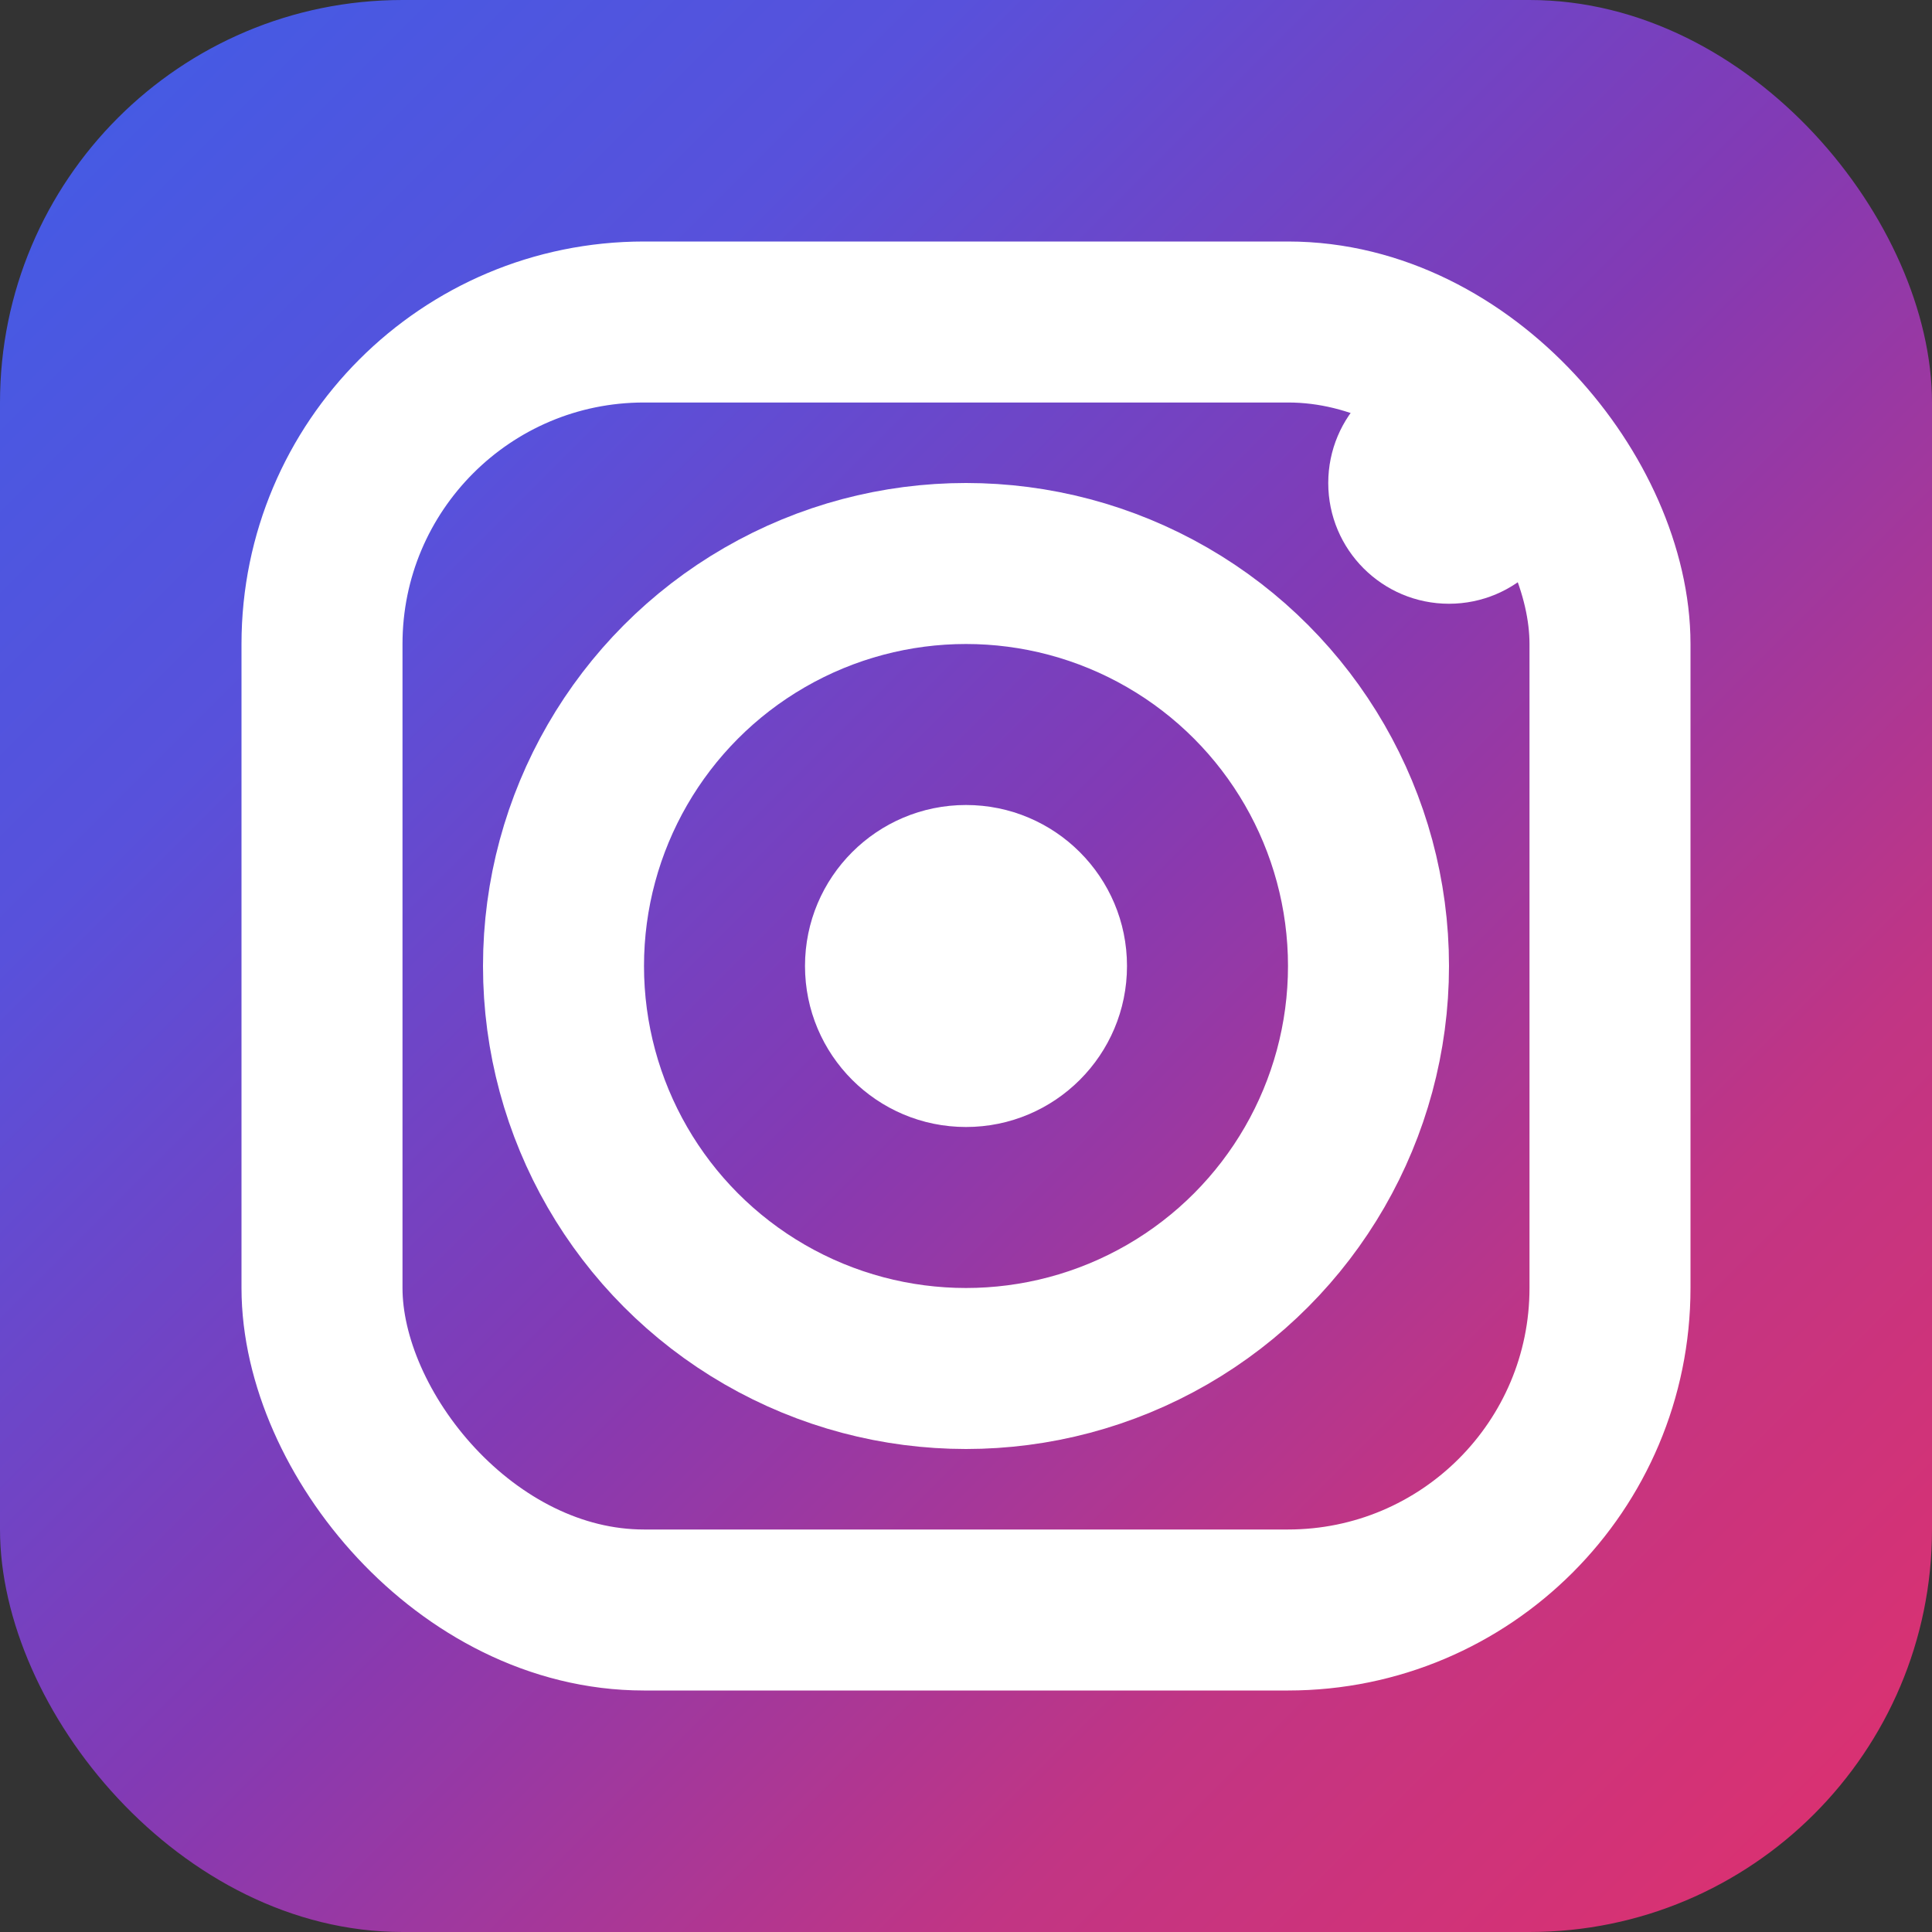
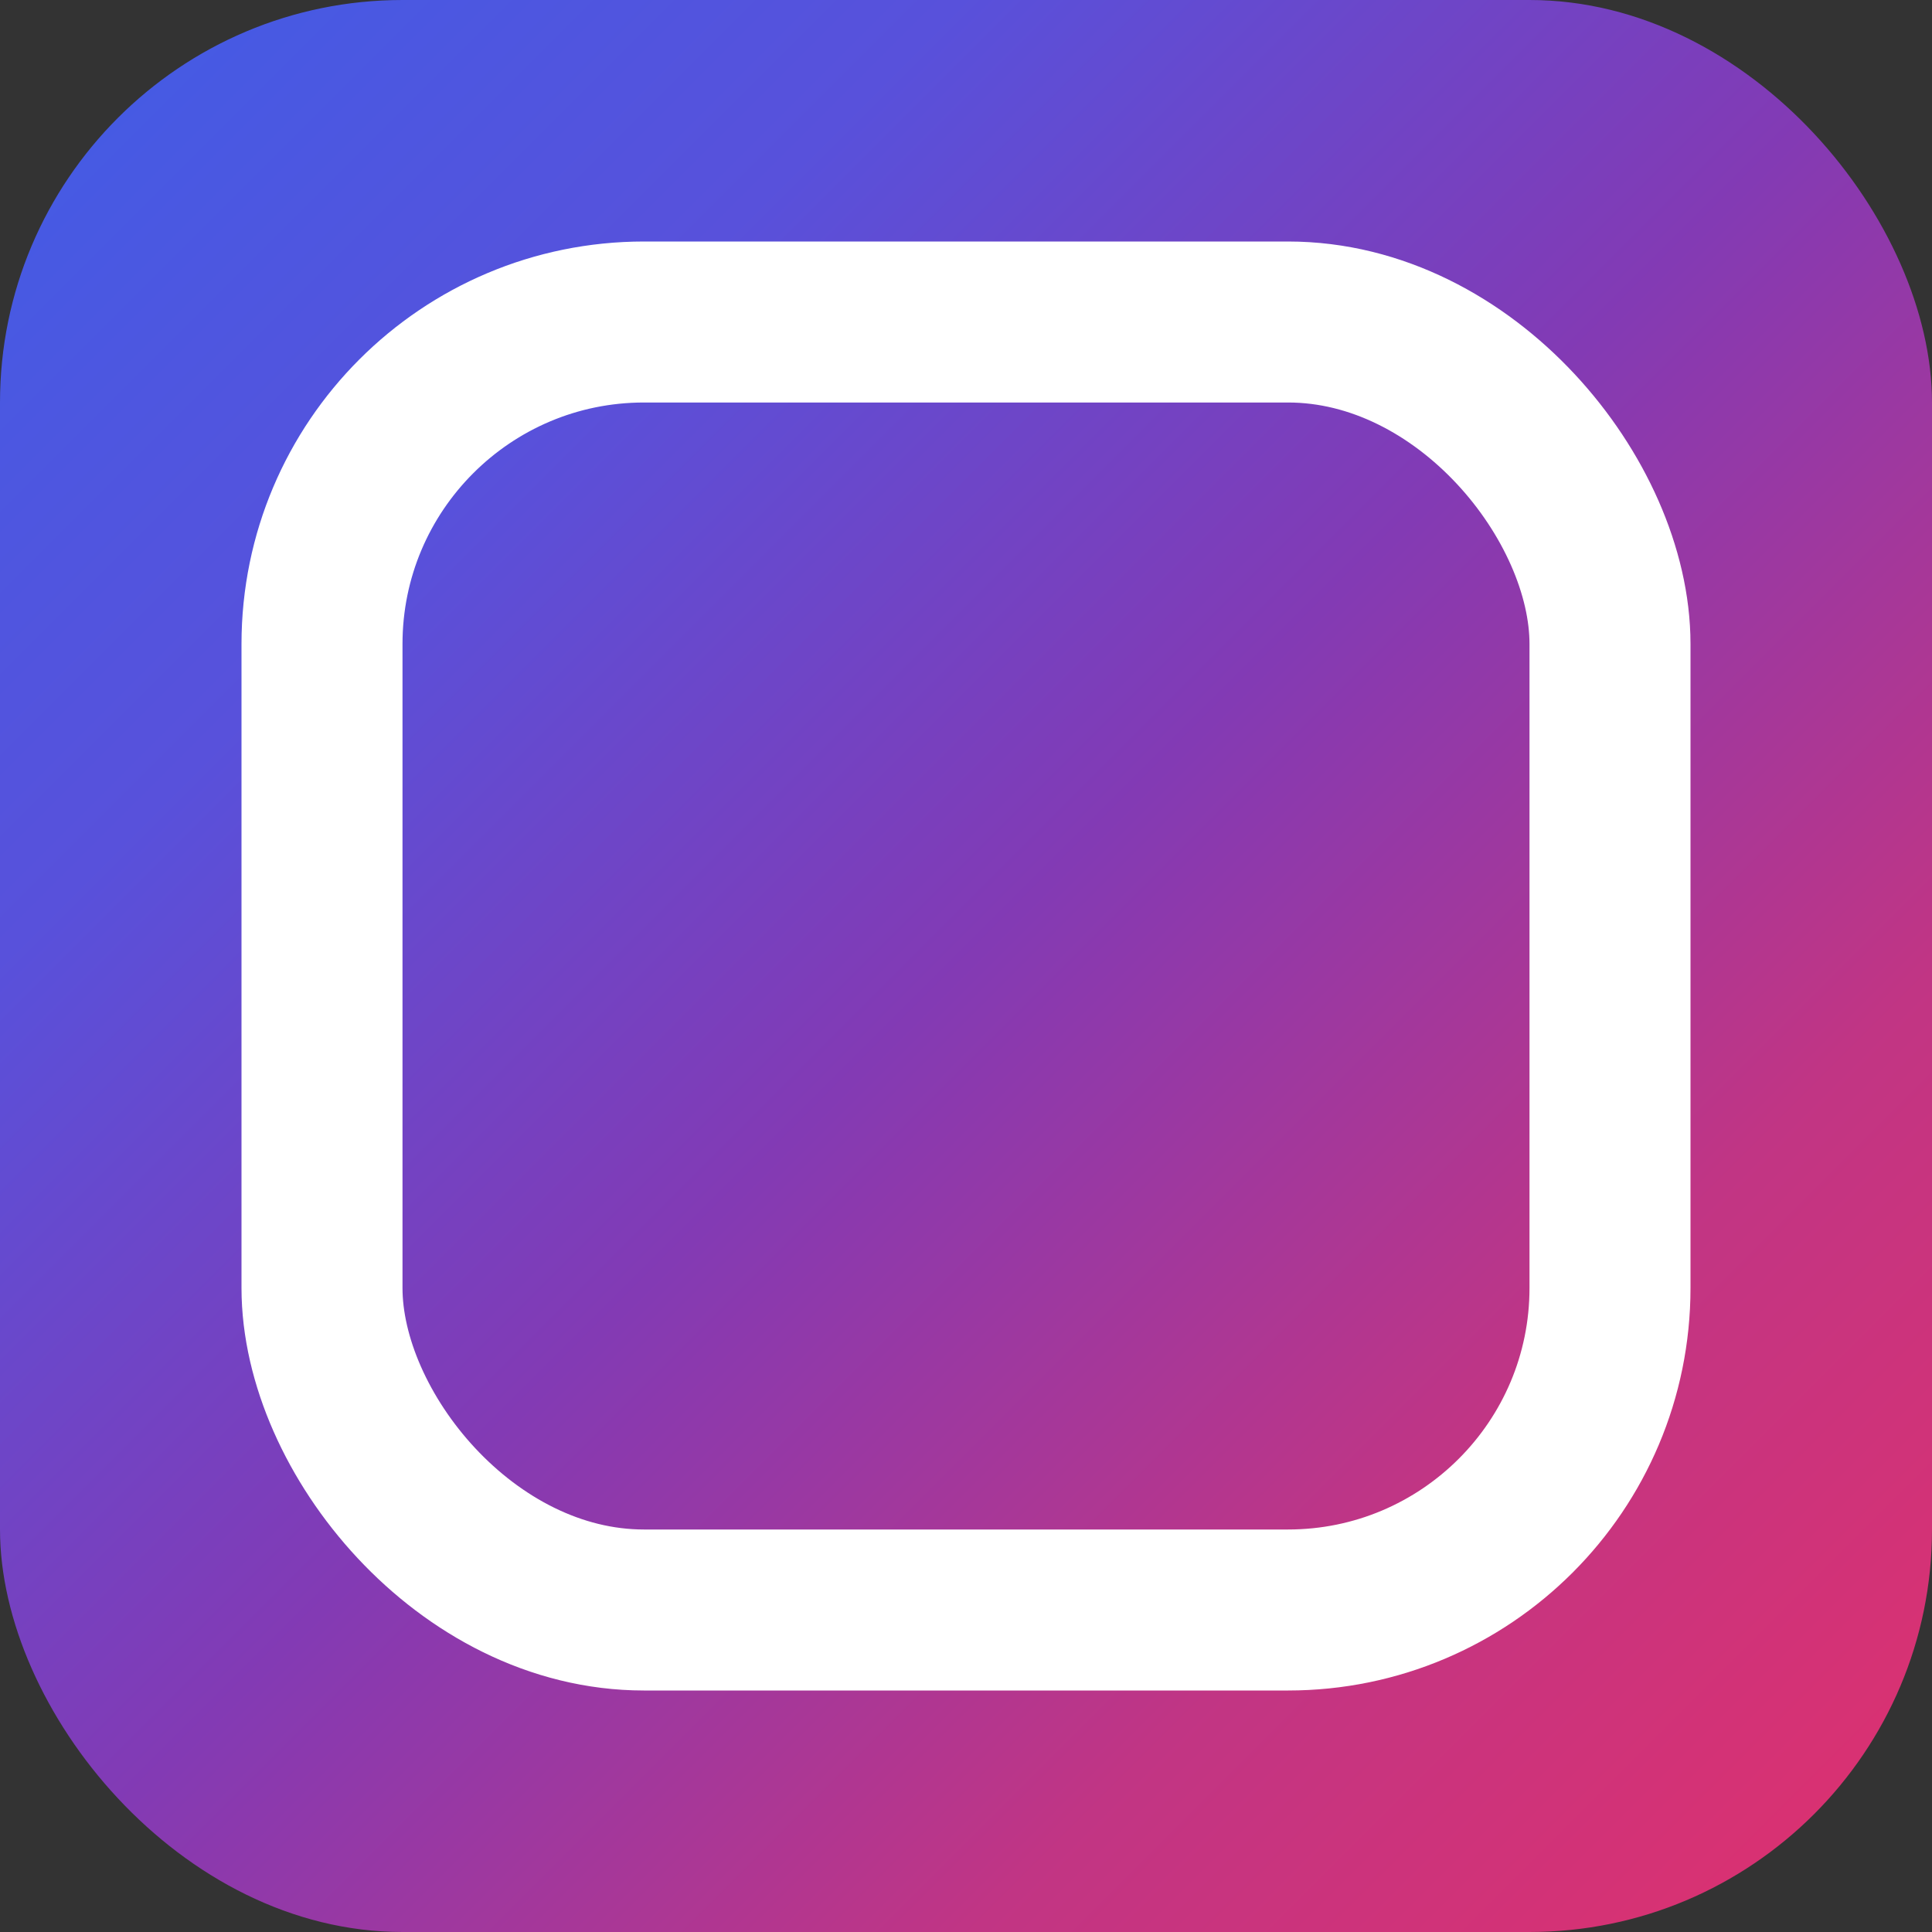
<svg xmlns="http://www.w3.org/2000/svg" width="24" height="24" viewBox="0 0 24 24" fill="none">
  <rect x="0" y="0" width="24" height="24" fill="#333333" stroke="none" />
  <rect width="24" height="24" rx="5" fill="url(#instagramGradient)" />
  <defs>
    <linearGradient id="instagramGradient" x1="0%" y1="0%" x2="100%" y2="100%">
      <stop offset="0%" style="stop-color:#405DE6" />
      <stop offset="25%" style="stop-color:#5851DB" />
      <stop offset="50%" style="stop-color:#833AB4" />
      <stop offset="75%" style="stop-color:#C13584" />
      <stop offset="100%" style="stop-color:#E1306C" />
    </linearGradient>
  </defs>
-   <circle cx="12" cy="12" r="5" stroke="white" stroke-width="2" fill="none" />
-   <circle cx="12" cy="12" r="2" fill="white" />
-   <circle cx="18" cy="6" r="1.5" fill="white" />
  <rect x="4" y="4" width="16" height="16" rx="4" stroke="white" stroke-width="2" fill="none" />
</svg>